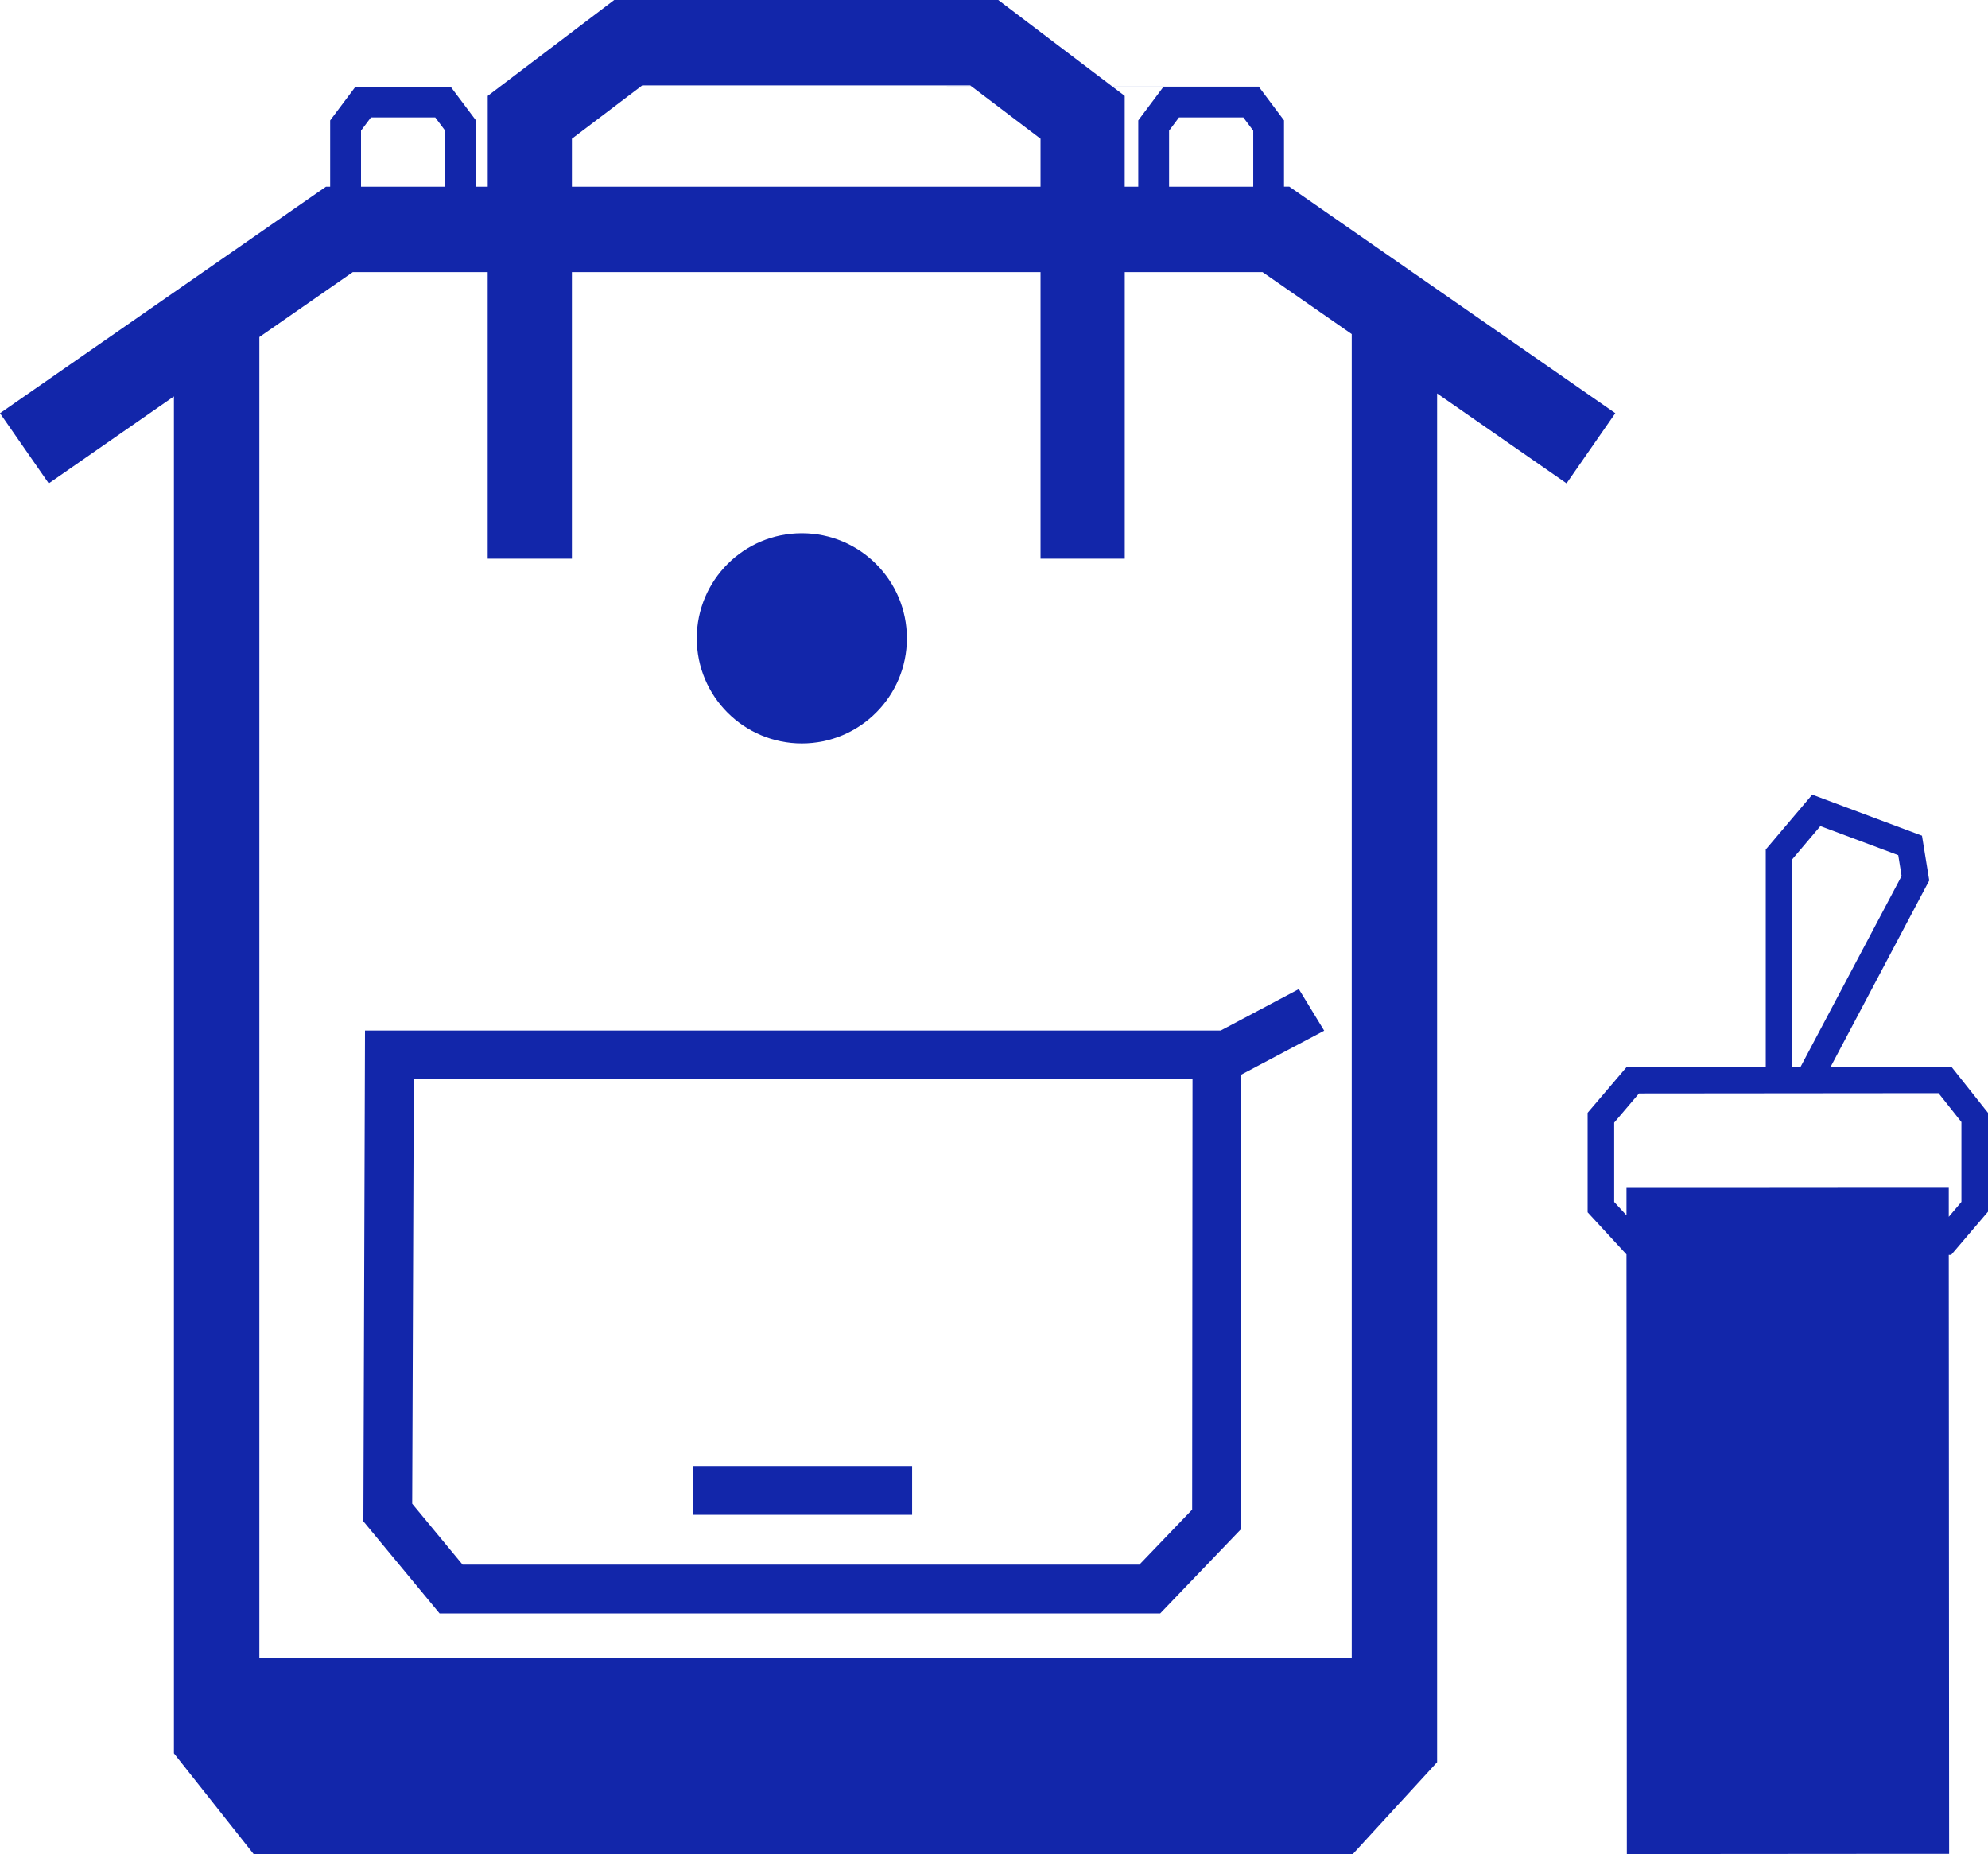
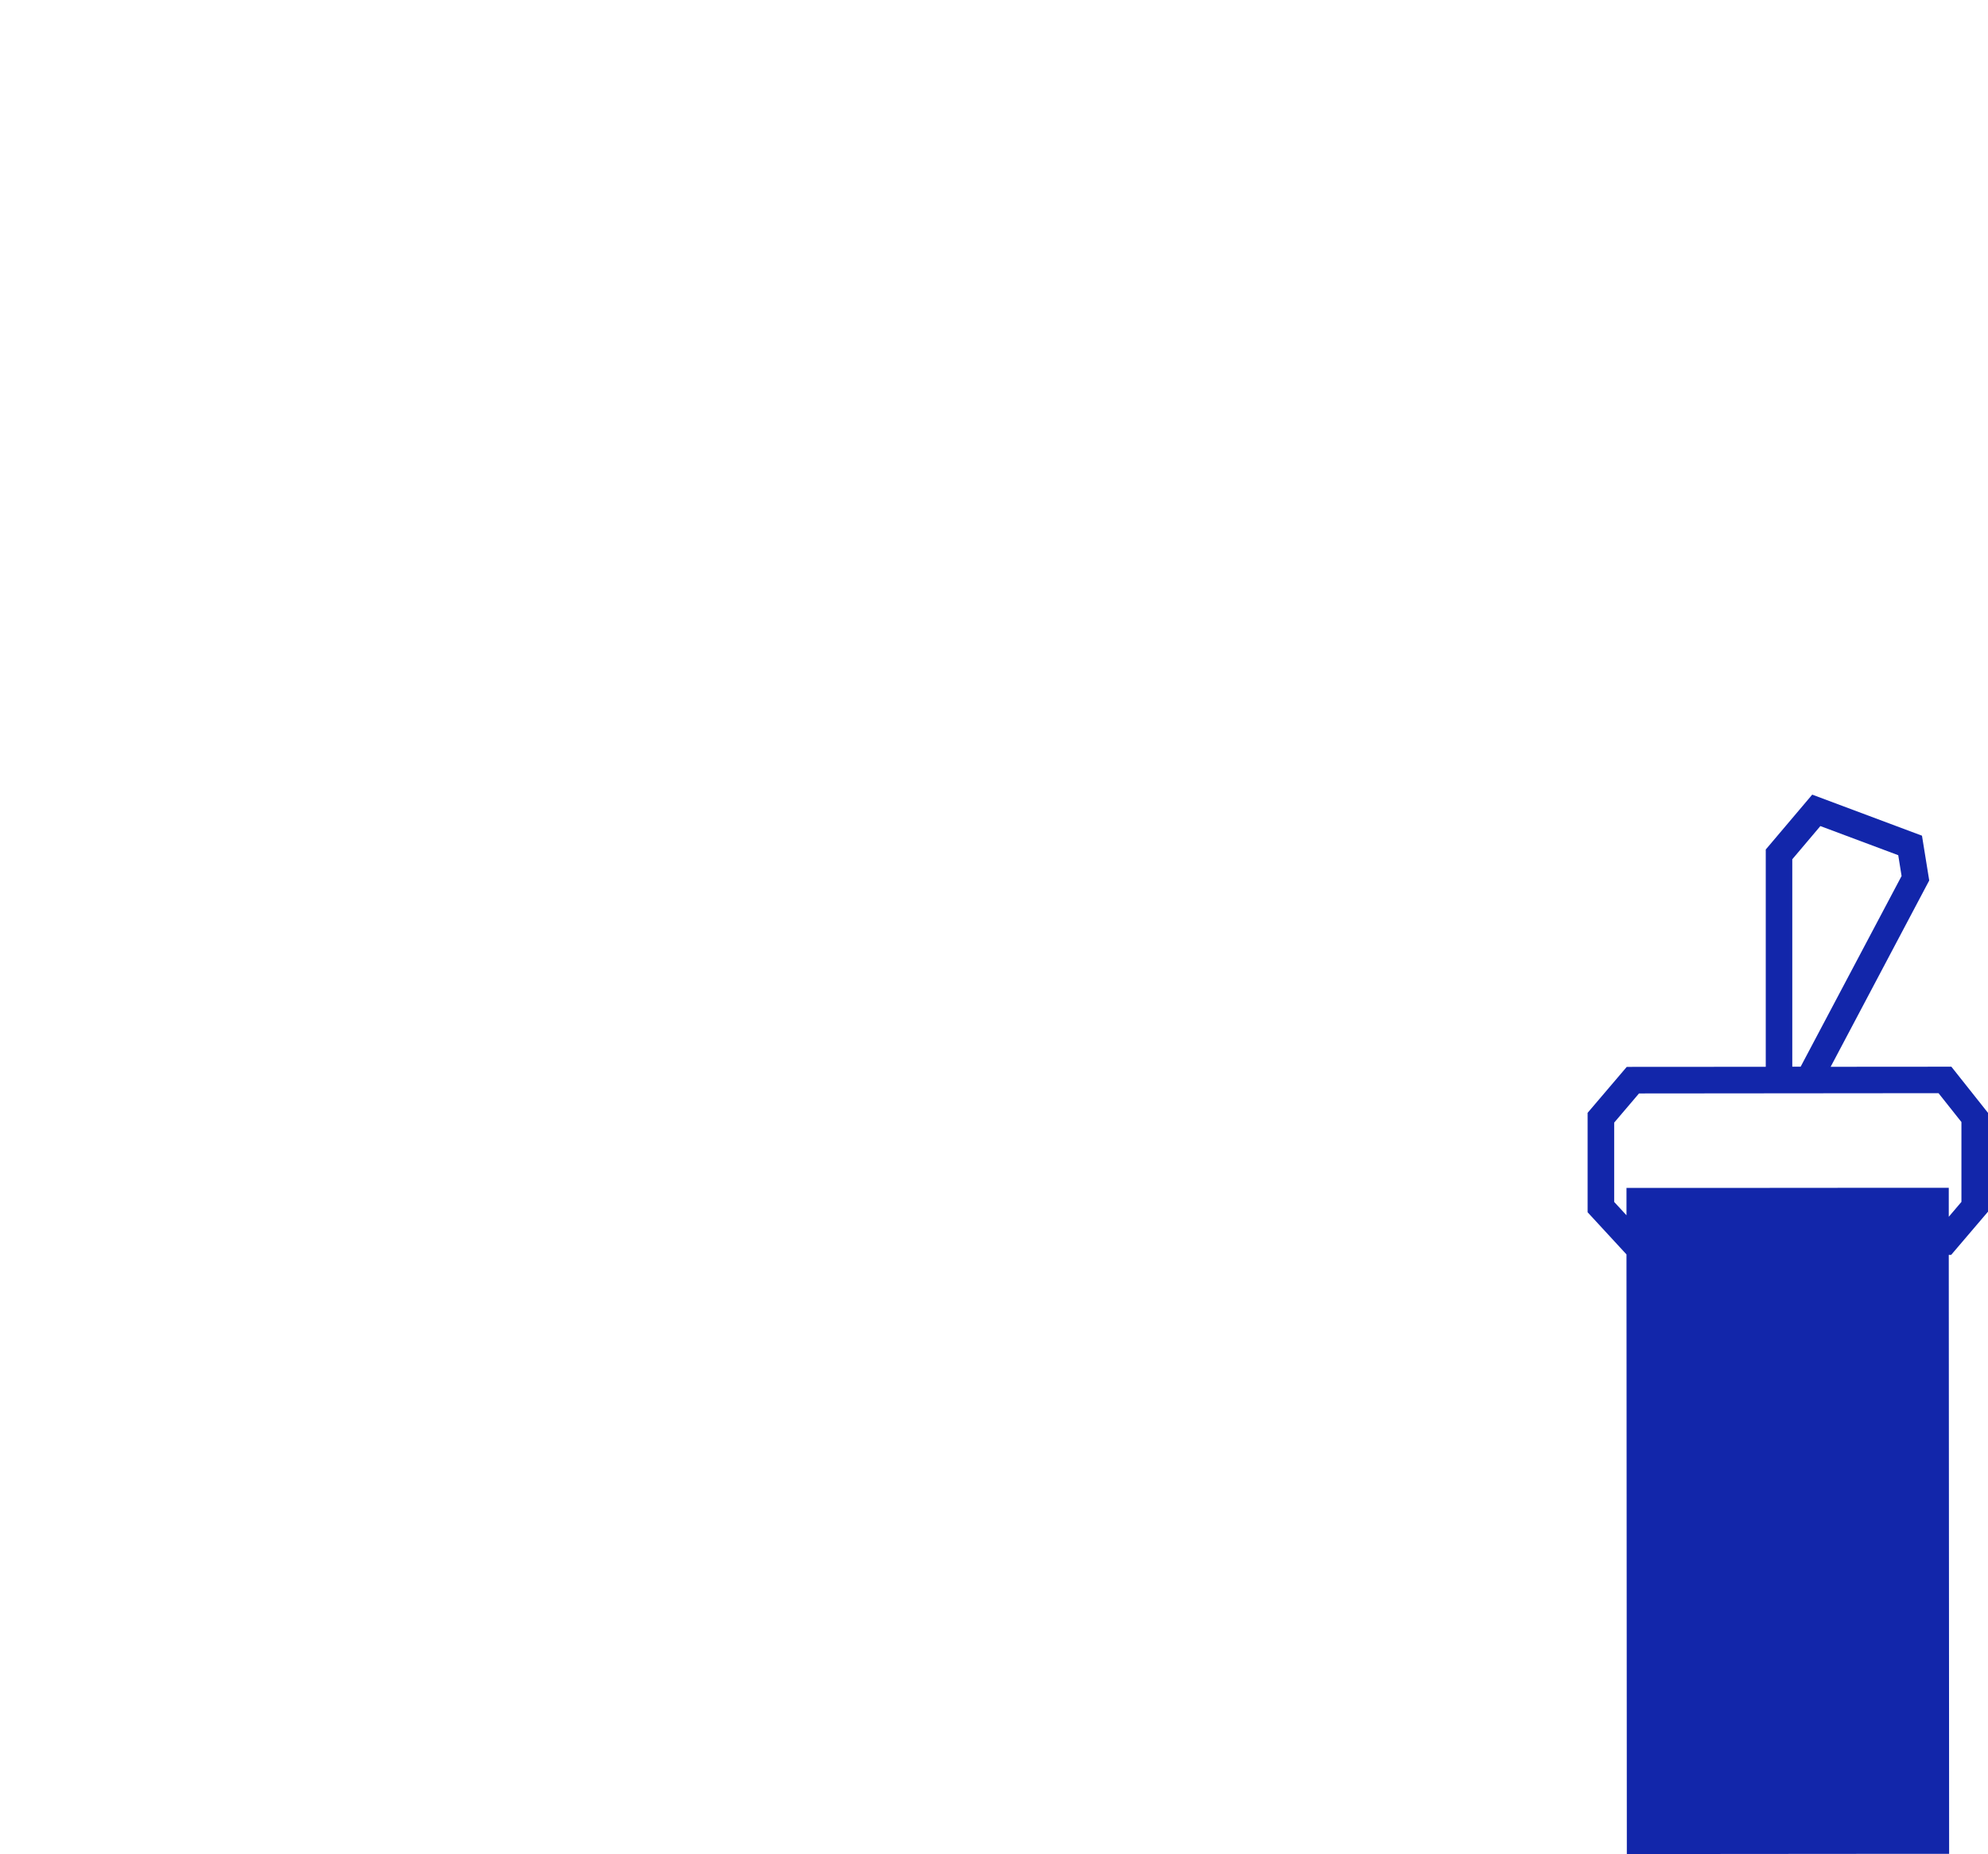
<svg xmlns="http://www.w3.org/2000/svg" viewBox="0 0 444.49 414.45" data-name="Calque 2" id="Calque_2">
  <defs>
    <style>
      .cls-1 {
        fill: #1226aa;
        stroke-width: 0px;
      }
    </style>
  </defs>
  <g data-name="Calque 1" id="Calque_1-2">
    <g>
      <g>
        <g>
-           <path d="M80.57,19.38h-1.09l-5.66,7.54v14.81h-.93L0,92.37l10.9,15.69,27.99-19.45v303.33l17.81,22.5h245.79l18.83-20.52V87.95l28.94,20.1,10.9-15.69-72.89-50.64h-1.18v-14.81l-5.65-7.54h-1.09M263.6,26.26h14.4l2.21,2.95v12.52h-18.82v-12.52l2.21-2.95ZM261.24,19.38h-1.09l-5.65,7.54v14.81h-3.03v-20.29L223.2,0h-85.87l-28.28,21.44v20.29h-2.63v-14.81l-5.66-7.54h-1.09M232.65,31.01v10.72h-104.78v-10.72l15.72-11.91h73.35l15.71,11.91ZM80.71,29.21l2.22-2.95h14.39l2.22,2.95v12.52h-18.82v-12.52ZM302.22,370.68H57.99V75.34l20.89-14.51h30.16v64.05h18.83V60.83h104.78v64.05h18.83V60.83h30.81l19.94,13.85v296Z" class="cls-1" />
-           <path d="M296.07,230.4l-5.67-9.3-17.46,9.26H81.61l-.36,109.72,17.04,20.59h161.11l18.05-18.82.09-101.63,18.53-9.82ZM266.55,337.46l-11.8,12.3H103.43l-11.27-13.62.36-94.87h174.11l-.08,96.19Z" class="cls-1" />
-           <rect height="10.9" width="49.07" y="327.72" x="154.87" class="cls-1" />
-         </g>
-         <circle r="23.49" cy="142.69" cx="179.28" class="cls-1" />
+           </g>
      </g>
      <path d="M444.49,270.87v-22.1s-8.19-10.32-8.19-10.32l-26.99.02,22.04-41.65-1.62-10.01-24.54-9.18-10.39,12.27v48.57l-31.08.02-8.75,10.27v22.23s8.69,9.42,8.69,9.42l.08,134.03h16.92s38.23-.03,38.23-.03h16.91s-.08-133.89-.08-133.89h.53s8.24-9.66,8.24-9.66ZM400.73,192.08l6.28-7.42,17.41,6.51.75,4.65-22.57,42.63h-1.87v-46.37ZM435.72,265.52h-16.92s-38.23.03-38.23.03h-16.91s0,6.11,0,6.11l-2.75-2.98v-17.73s5.55-6.52,5.55-6.52l66.97-.06,5.12,6.45v17.85s-2.83,3.33-2.83,3.33v-6.49Z" class="cls-1" />
    </g>
  </g>
</svg>